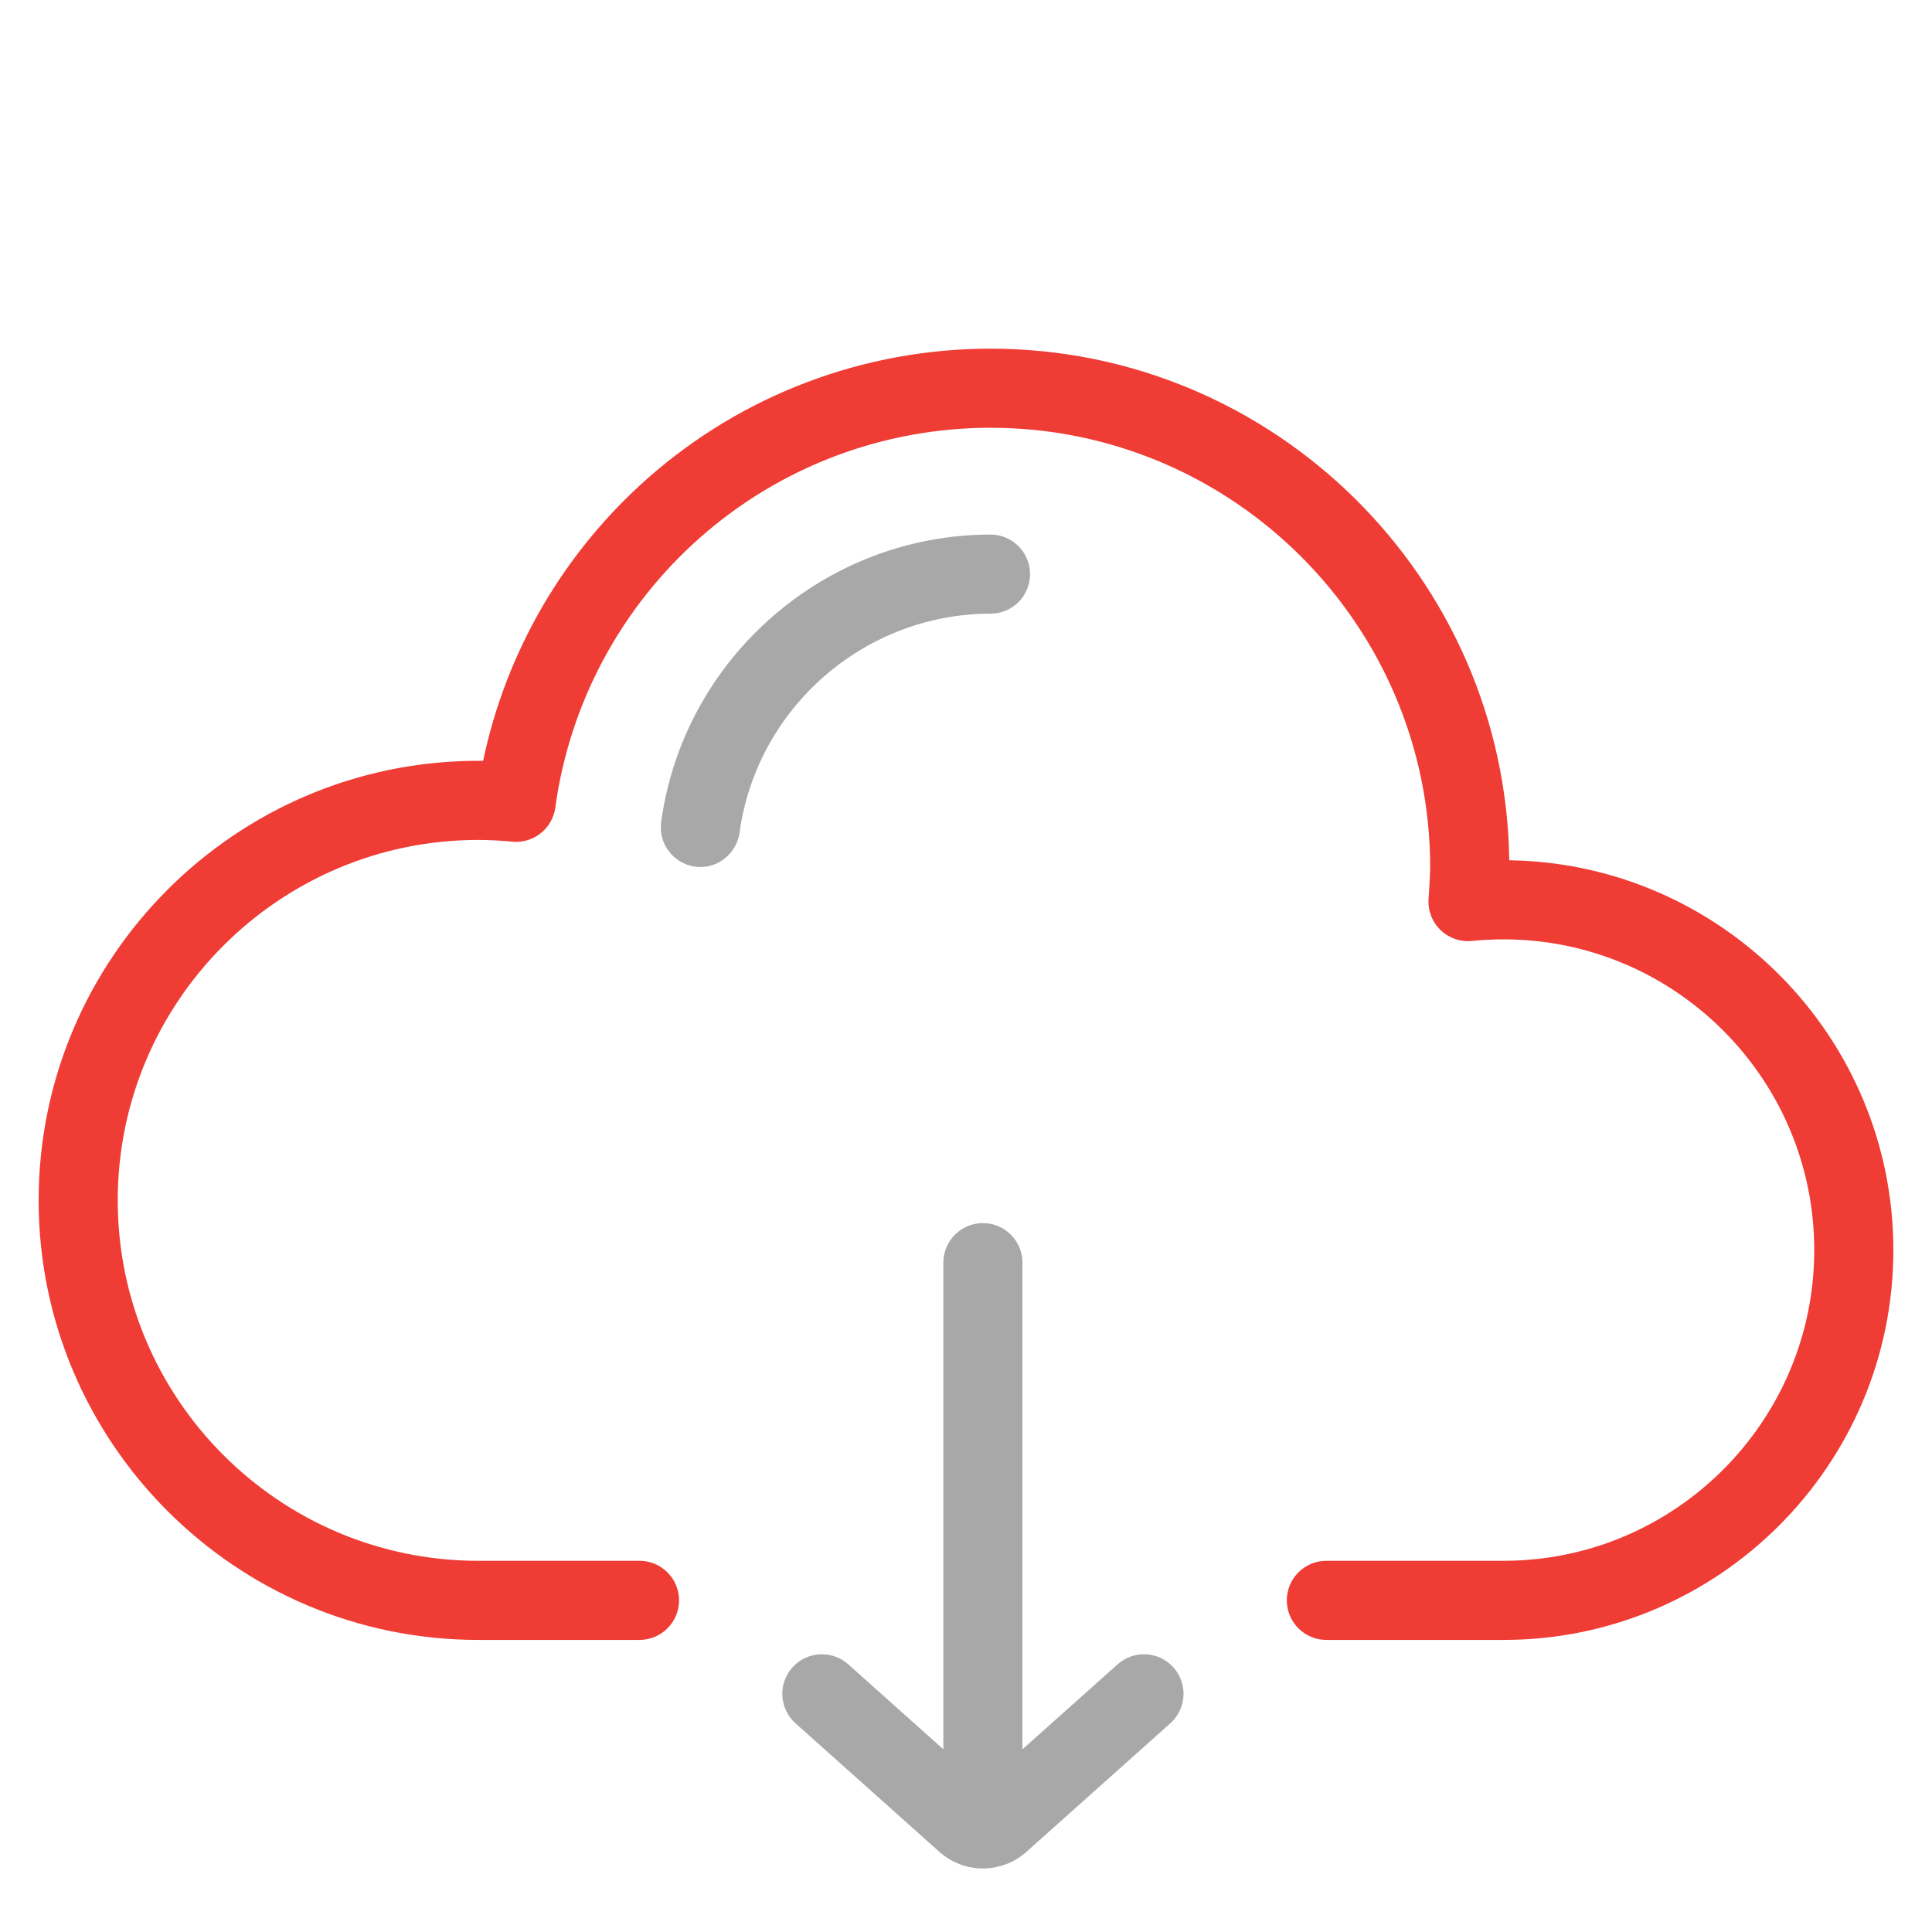
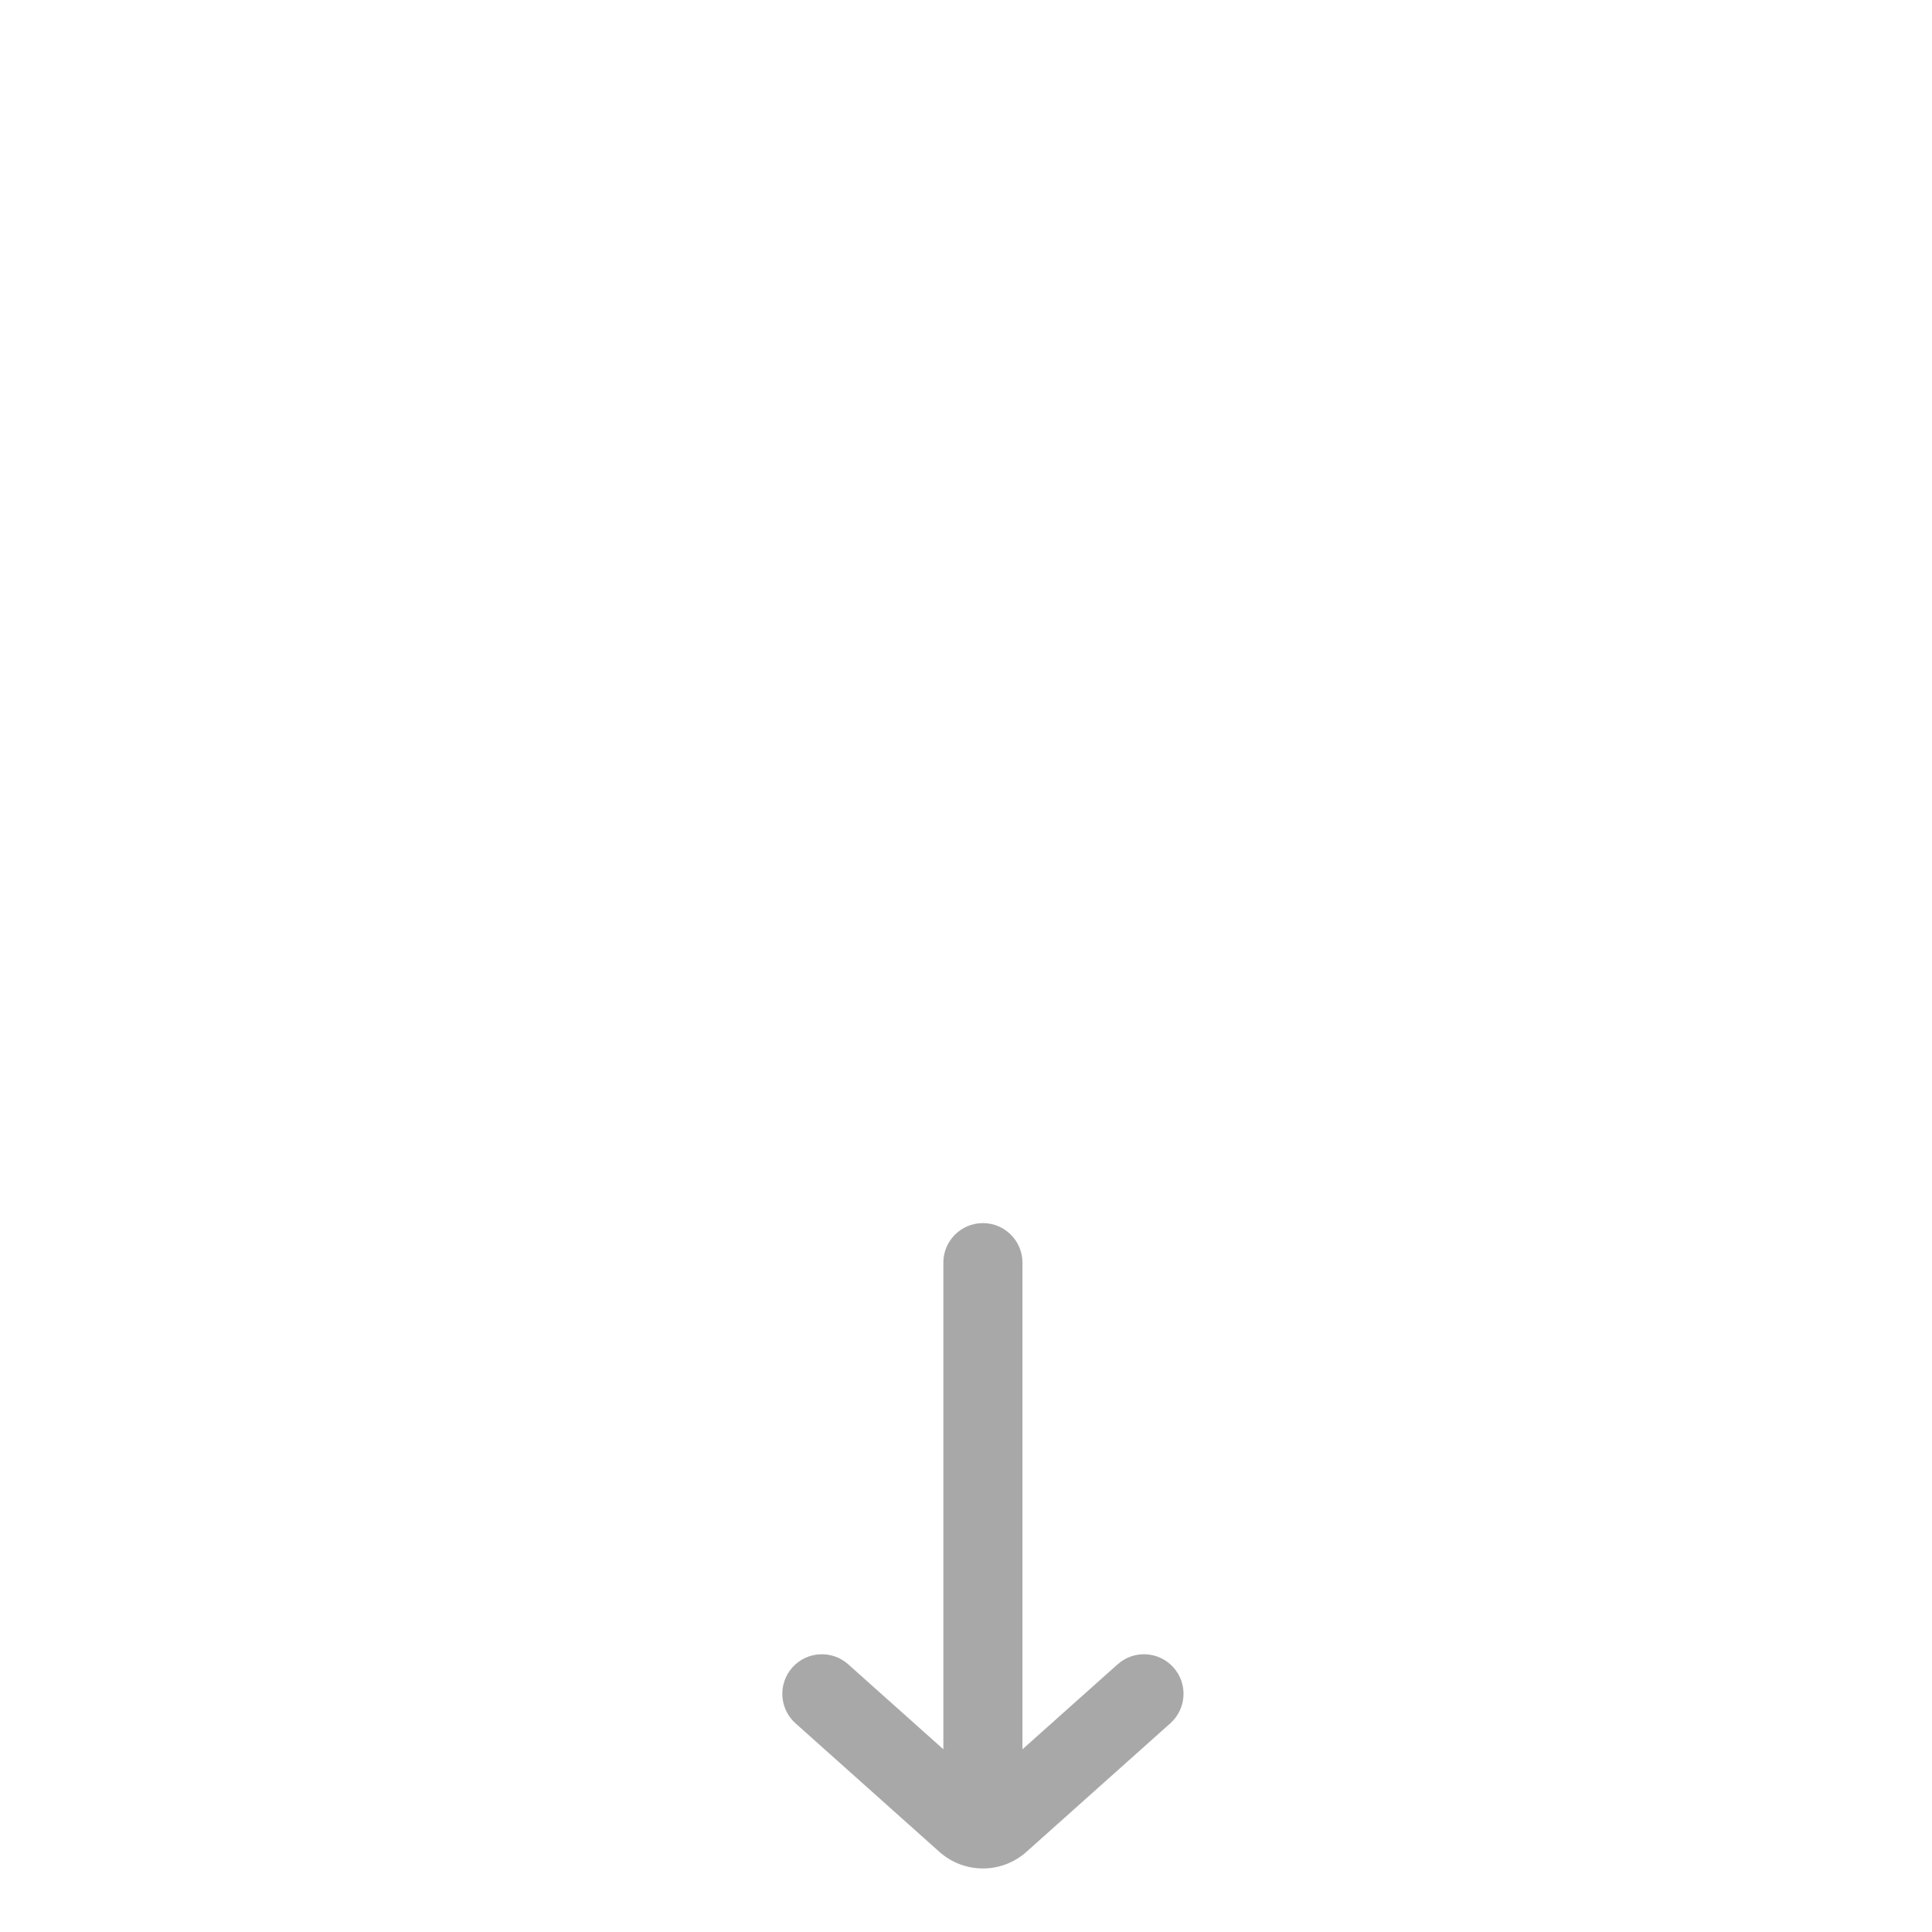
<svg xmlns="http://www.w3.org/2000/svg" version="1.1" id="Layer_1" x="0px" y="0px" width="100px" height="100px" viewBox="0 0 100 100" enable-background="new 0 0 100 100" xml:space="preserve">
  <g>
    <g>
-       <path fill="#EF3C35" d="M78.118,44.528c-0.2-14.636-12.169-26.481-26.853-26.481c-6.532,0-12.825,2.376-17.719,6.69    c-4.368,3.85-7.356,8.995-8.539,14.645c-0.086-0.001-0.172-0.002-0.258-0.002C12.207,39.38,2,49.586,2,62.131    s10.207,22.751,22.751,22.751h8.35c1.13,0,2.047-0.916,2.047-2.047s-0.917-2.048-2.047-2.048h-8.35    c-10.288,0-18.657-8.369-18.657-18.656s8.369-18.656,18.657-18.656c0.548,0,1.127,0.029,1.771,0.09    c1.091,0.102,2.071-0.674,2.22-1.762c0.737-5.403,3.405-10.373,7.512-13.994c4.146-3.655,9.477-5.668,15.01-5.668    c12.551,0,22.762,10.211,22.762,22.761c0,0.452-0.084,1.62-0.084,1.62c-0.043,0.603,0.183,1.193,0.615,1.613    c0.434,0.421,1.029,0.628,1.631,0.568c0.545-0.055,1.095-0.082,1.633-0.082c8.869,0,16.084,7.215,16.084,16.083    s-7.215,16.083-16.082,16.083h-9.17c-1.131,0-2.047,0.917-2.047,2.047c0,1.131,0.916,2.048,2.047,2.048h9.17    C88.948,84.882,98,75.83,98,64.704C98,53.678,89.107,44.688,78.118,44.528z" />
-     </g>
+       </g>
  </g>
  <g>
    <g>
-       <path fill="#A9A8A8" d="M51.268,27.669c-8.562,0-15.89,6.397-17.046,14.881c-0.153,1.121,0.632,2.149,1.751,2.306    c1.194,0.166,2.166-0.726,2.306-1.752c0.882-6.465,6.466-11.34,12.99-11.34c1.131,0,2.047-0.916,2.047-2.047    C53.313,28.585,52.396,27.669,51.268,27.669z" />
-     </g>
+       </g>
  </g>
  <g>
    <g>
      <path fill="#A9A8A8" d="M60.738,86.307c-0.752-0.843-2.047-0.916-2.891-0.162l-4.925,4.398V65.355    c0-1.131-0.917-2.047-2.047-2.047c-1.131,0-2.047,0.916-2.047,2.047v25.188l-4.924-4.398c-0.843-0.754-2.138-0.681-2.891,0.162    c-0.754,0.844-0.681,2.137,0.163,2.892l7.447,6.653c0.642,0.572,1.447,0.859,2.252,0.859c0.806,0,1.61-0.287,2.252-0.859    l7.447-6.653C61.42,88.443,61.493,87.15,60.738,86.307z" />
    </g>
  </g>
</svg>